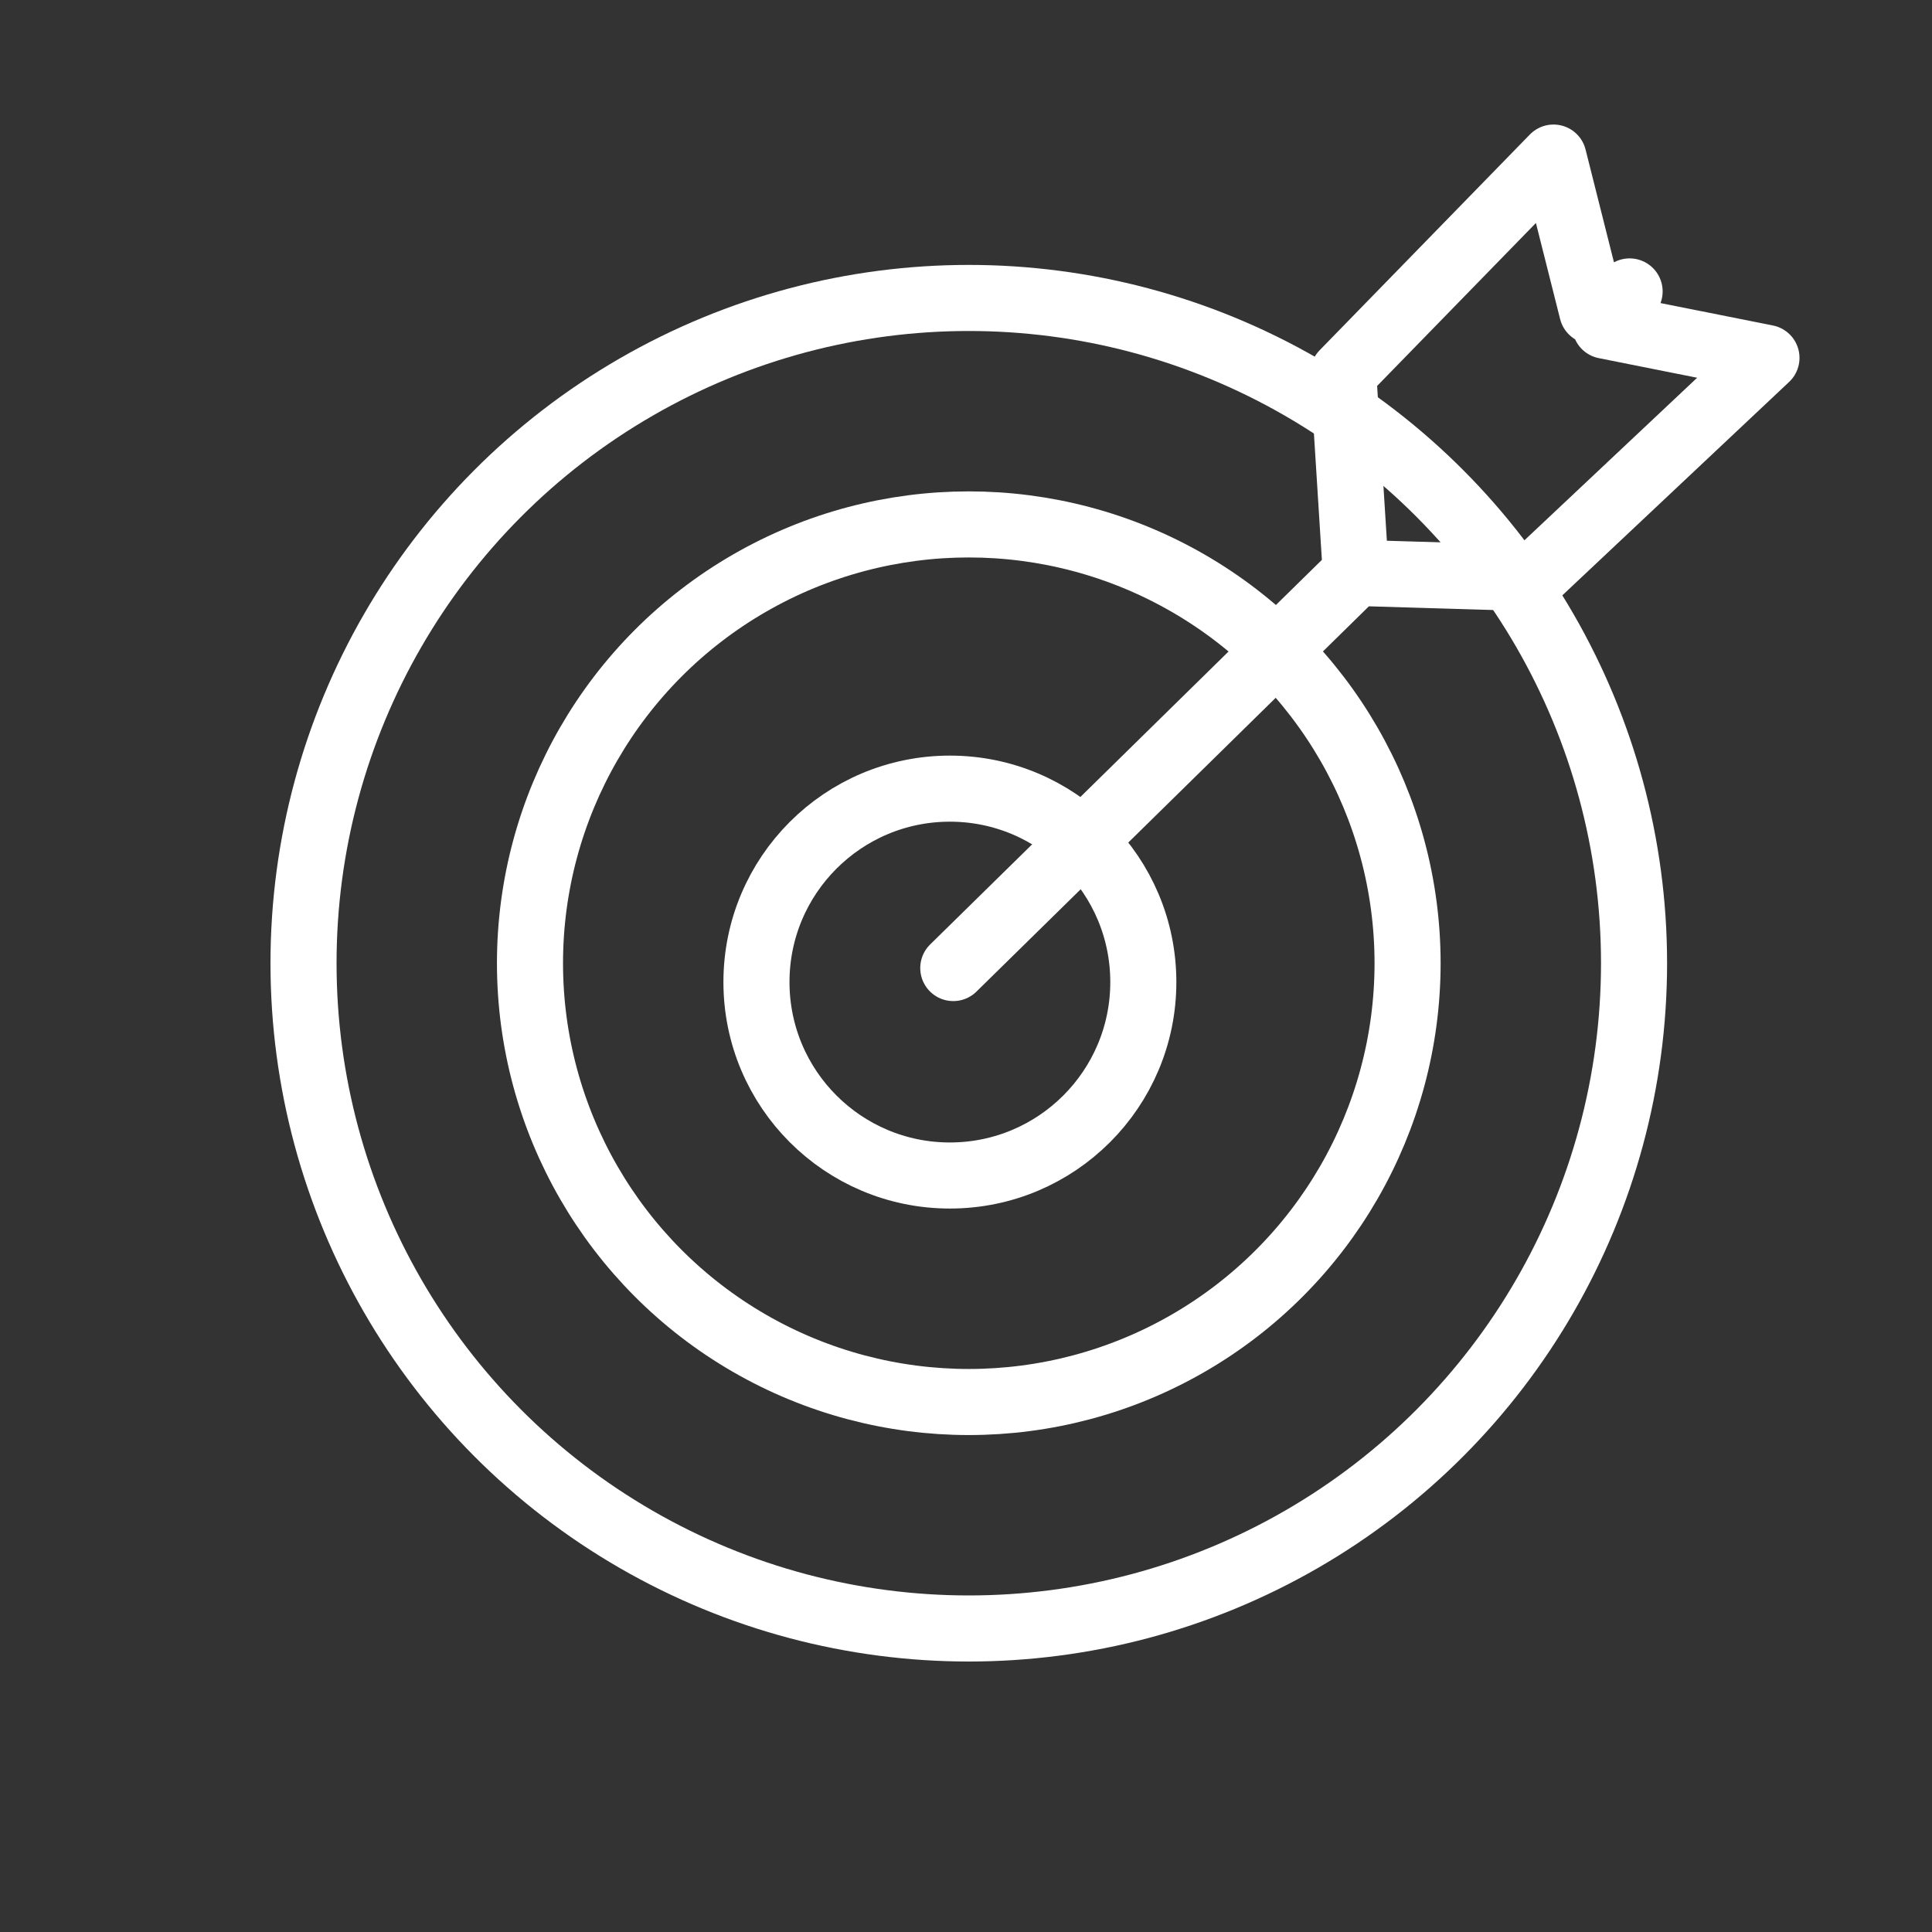
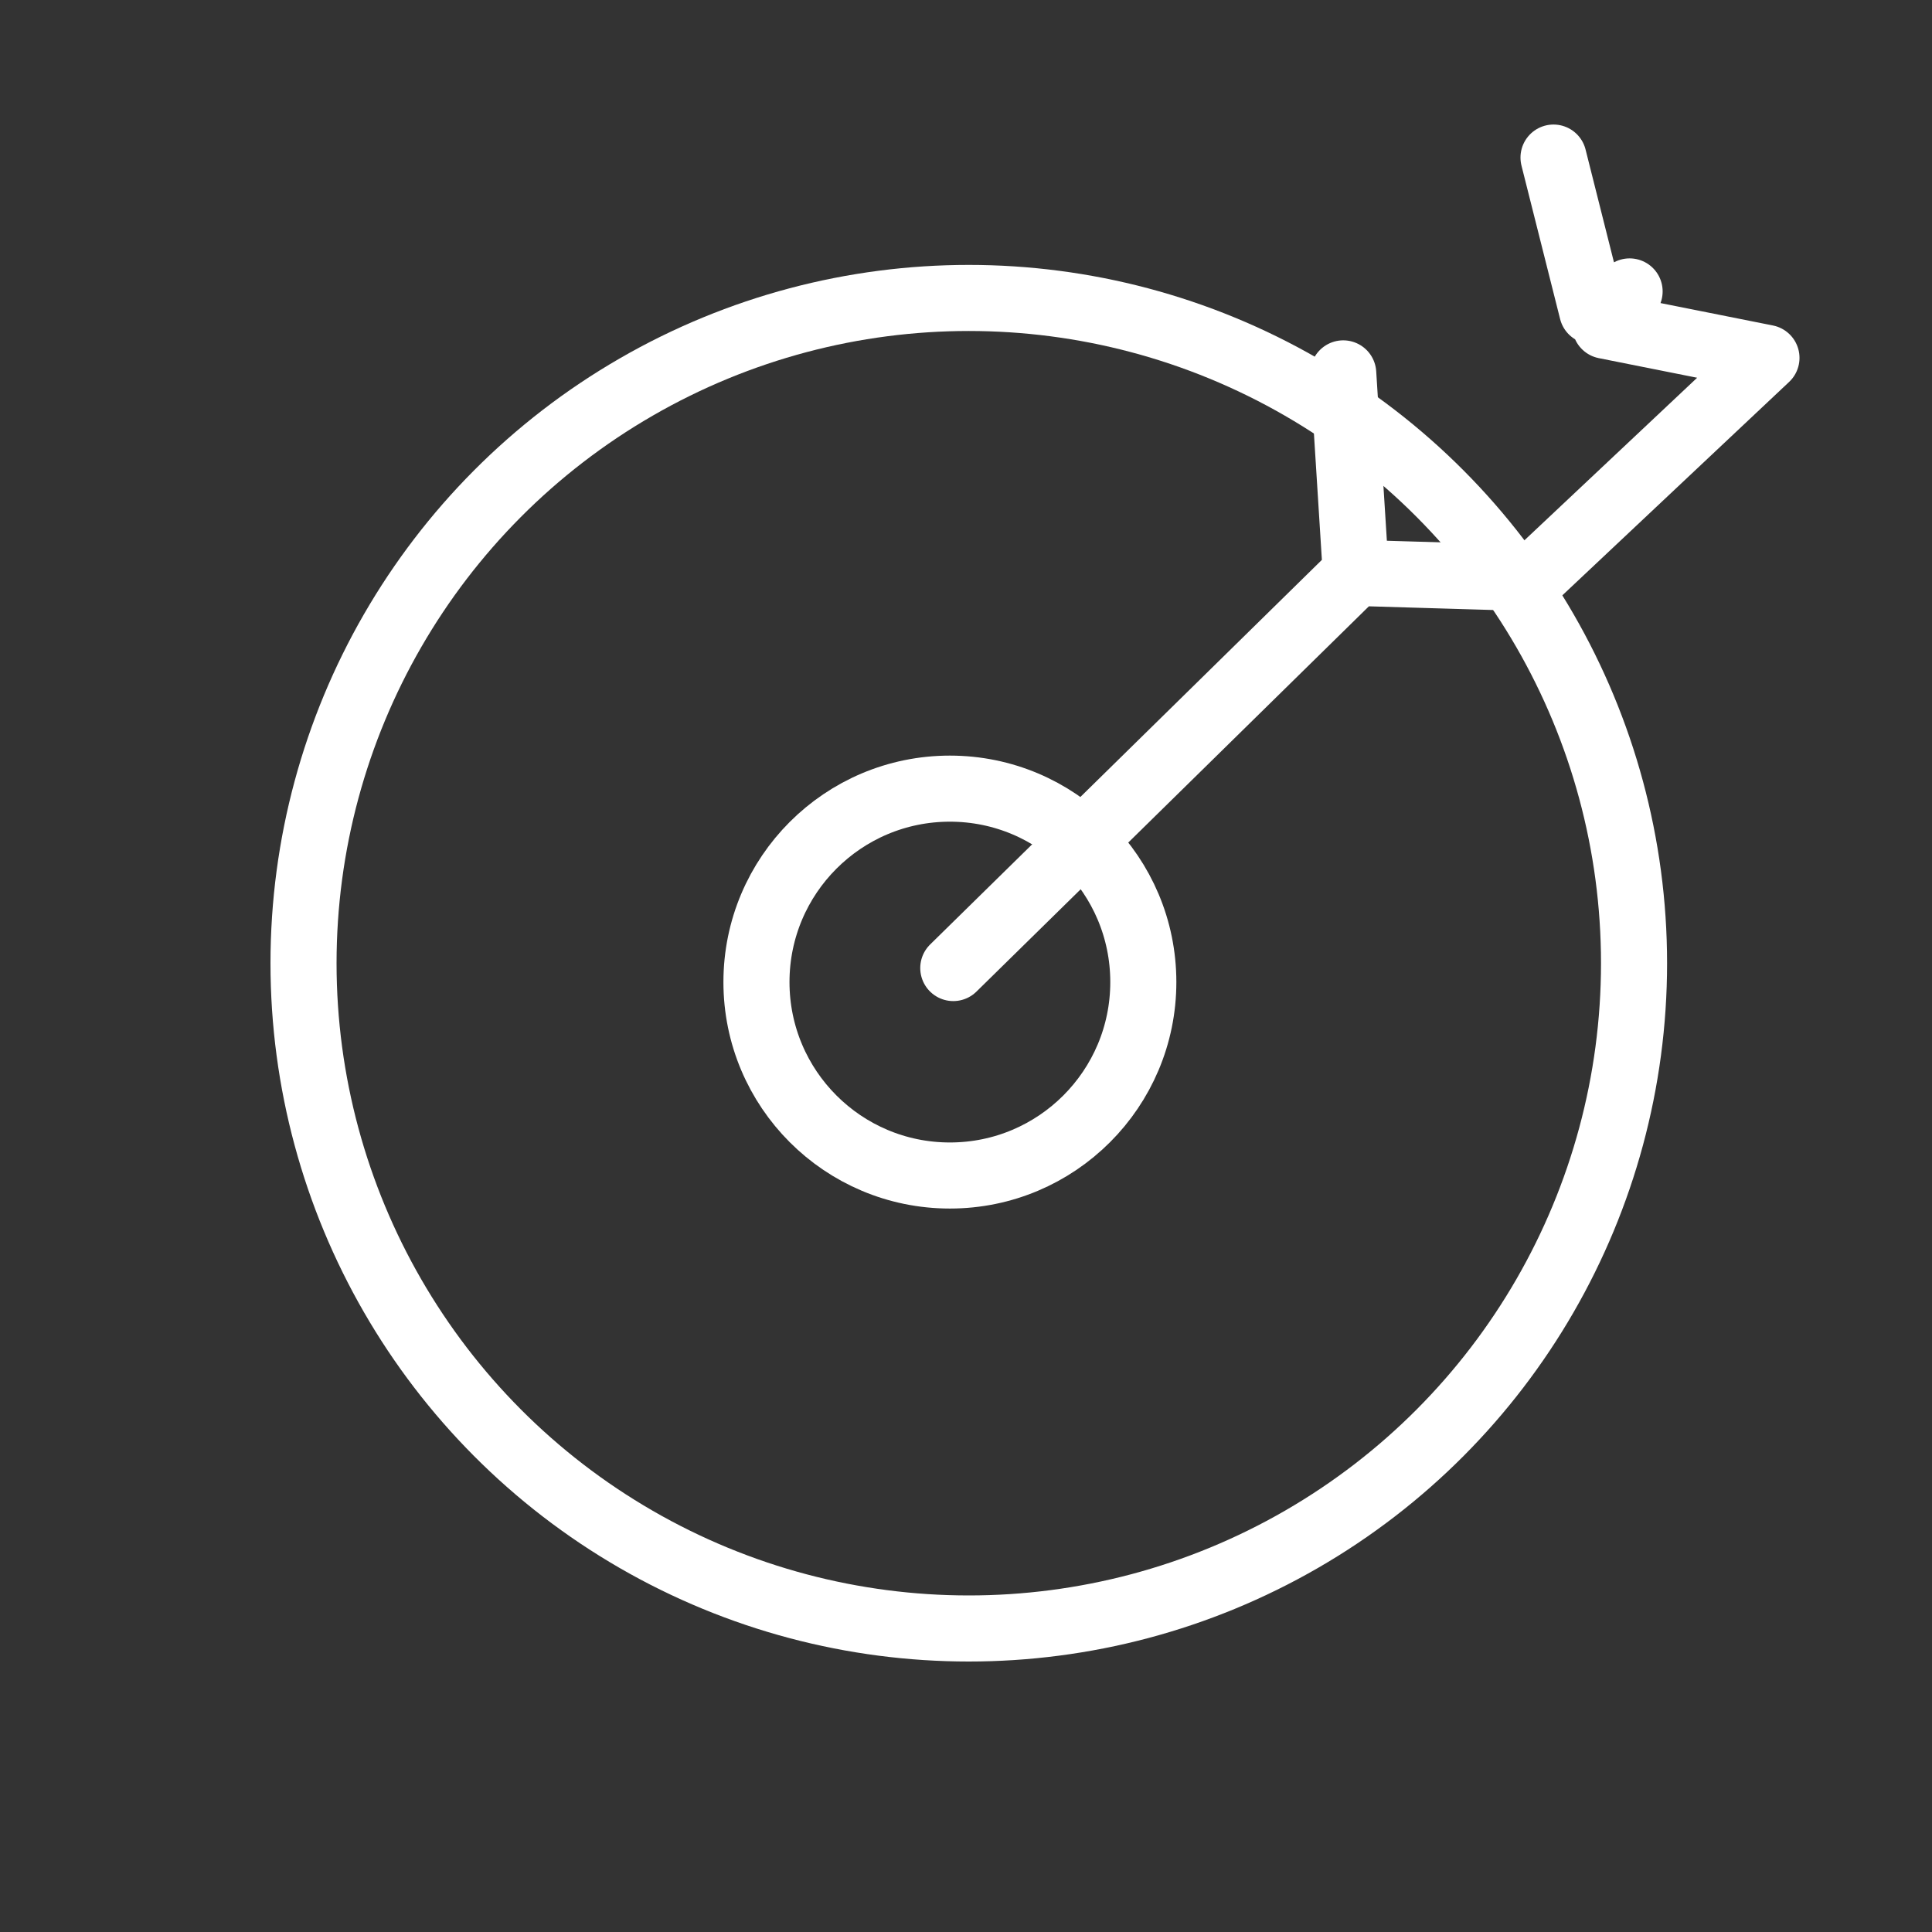
<svg xmlns="http://www.w3.org/2000/svg" width="50" height="50" viewBox="0 0 50 50">
  <rect x="0" y="0" width="50" height="50" fill="#333333" stroke="none" />
  <g transform="translate(-2649 -649)">
    <rect width="50" height="50" transform="translate(2649 649)" fill="none" />
    <g transform="translate(-100 20.922)">
      <g transform="translate(2767.722 647.633)" fill="none" stroke="#fff" stroke-width="1.71">
-         <circle cx="5.861" cy="5.861" r="5.861" stroke="none" />
        <circle cx="5.861" cy="5.861" r="5.006" fill="none" />
      </g>
      <g transform="translate(2761.861 640.795)" fill="none" stroke="#fff" stroke-width="1.71">
        <circle cx="12.211" cy="12.211" r="12.211" stroke="none" />
-         <circle cx="12.211" cy="12.211" r="11.356" fill="none" />
      </g>
      <g transform="translate(2756 634.934)" fill="none" stroke="#fff" stroke-width="1.71">
-         <circle cx="18.072" cy="18.072" r="18.072" stroke="none" />
        <circle cx="18.072" cy="18.072" r="17.217" fill="none" />
      </g>
-       <path d="M2304.944,1493.156l1,3.971.969-.507-.631.888,4.173.832-6.057,5.7-4.571-.136-10.417,10.227,10.417-10.227-.325-5.163Z" transform="translate(484.261 -861)" fill="none" stroke="#fff" stroke-linecap="round" stroke-linejoin="round" stroke-width="1.71" />
+       <path d="M2304.944,1493.156l1,3.971.969-.507-.631.888,4.173.832-6.057,5.7-4.571-.136-10.417,10.227,10.417-10.227-.325-5.163" transform="translate(484.261 -861)" fill="none" stroke="#fff" stroke-linecap="round" stroke-linejoin="round" stroke-width="1.71" />
    </g>
  </g>
</svg>